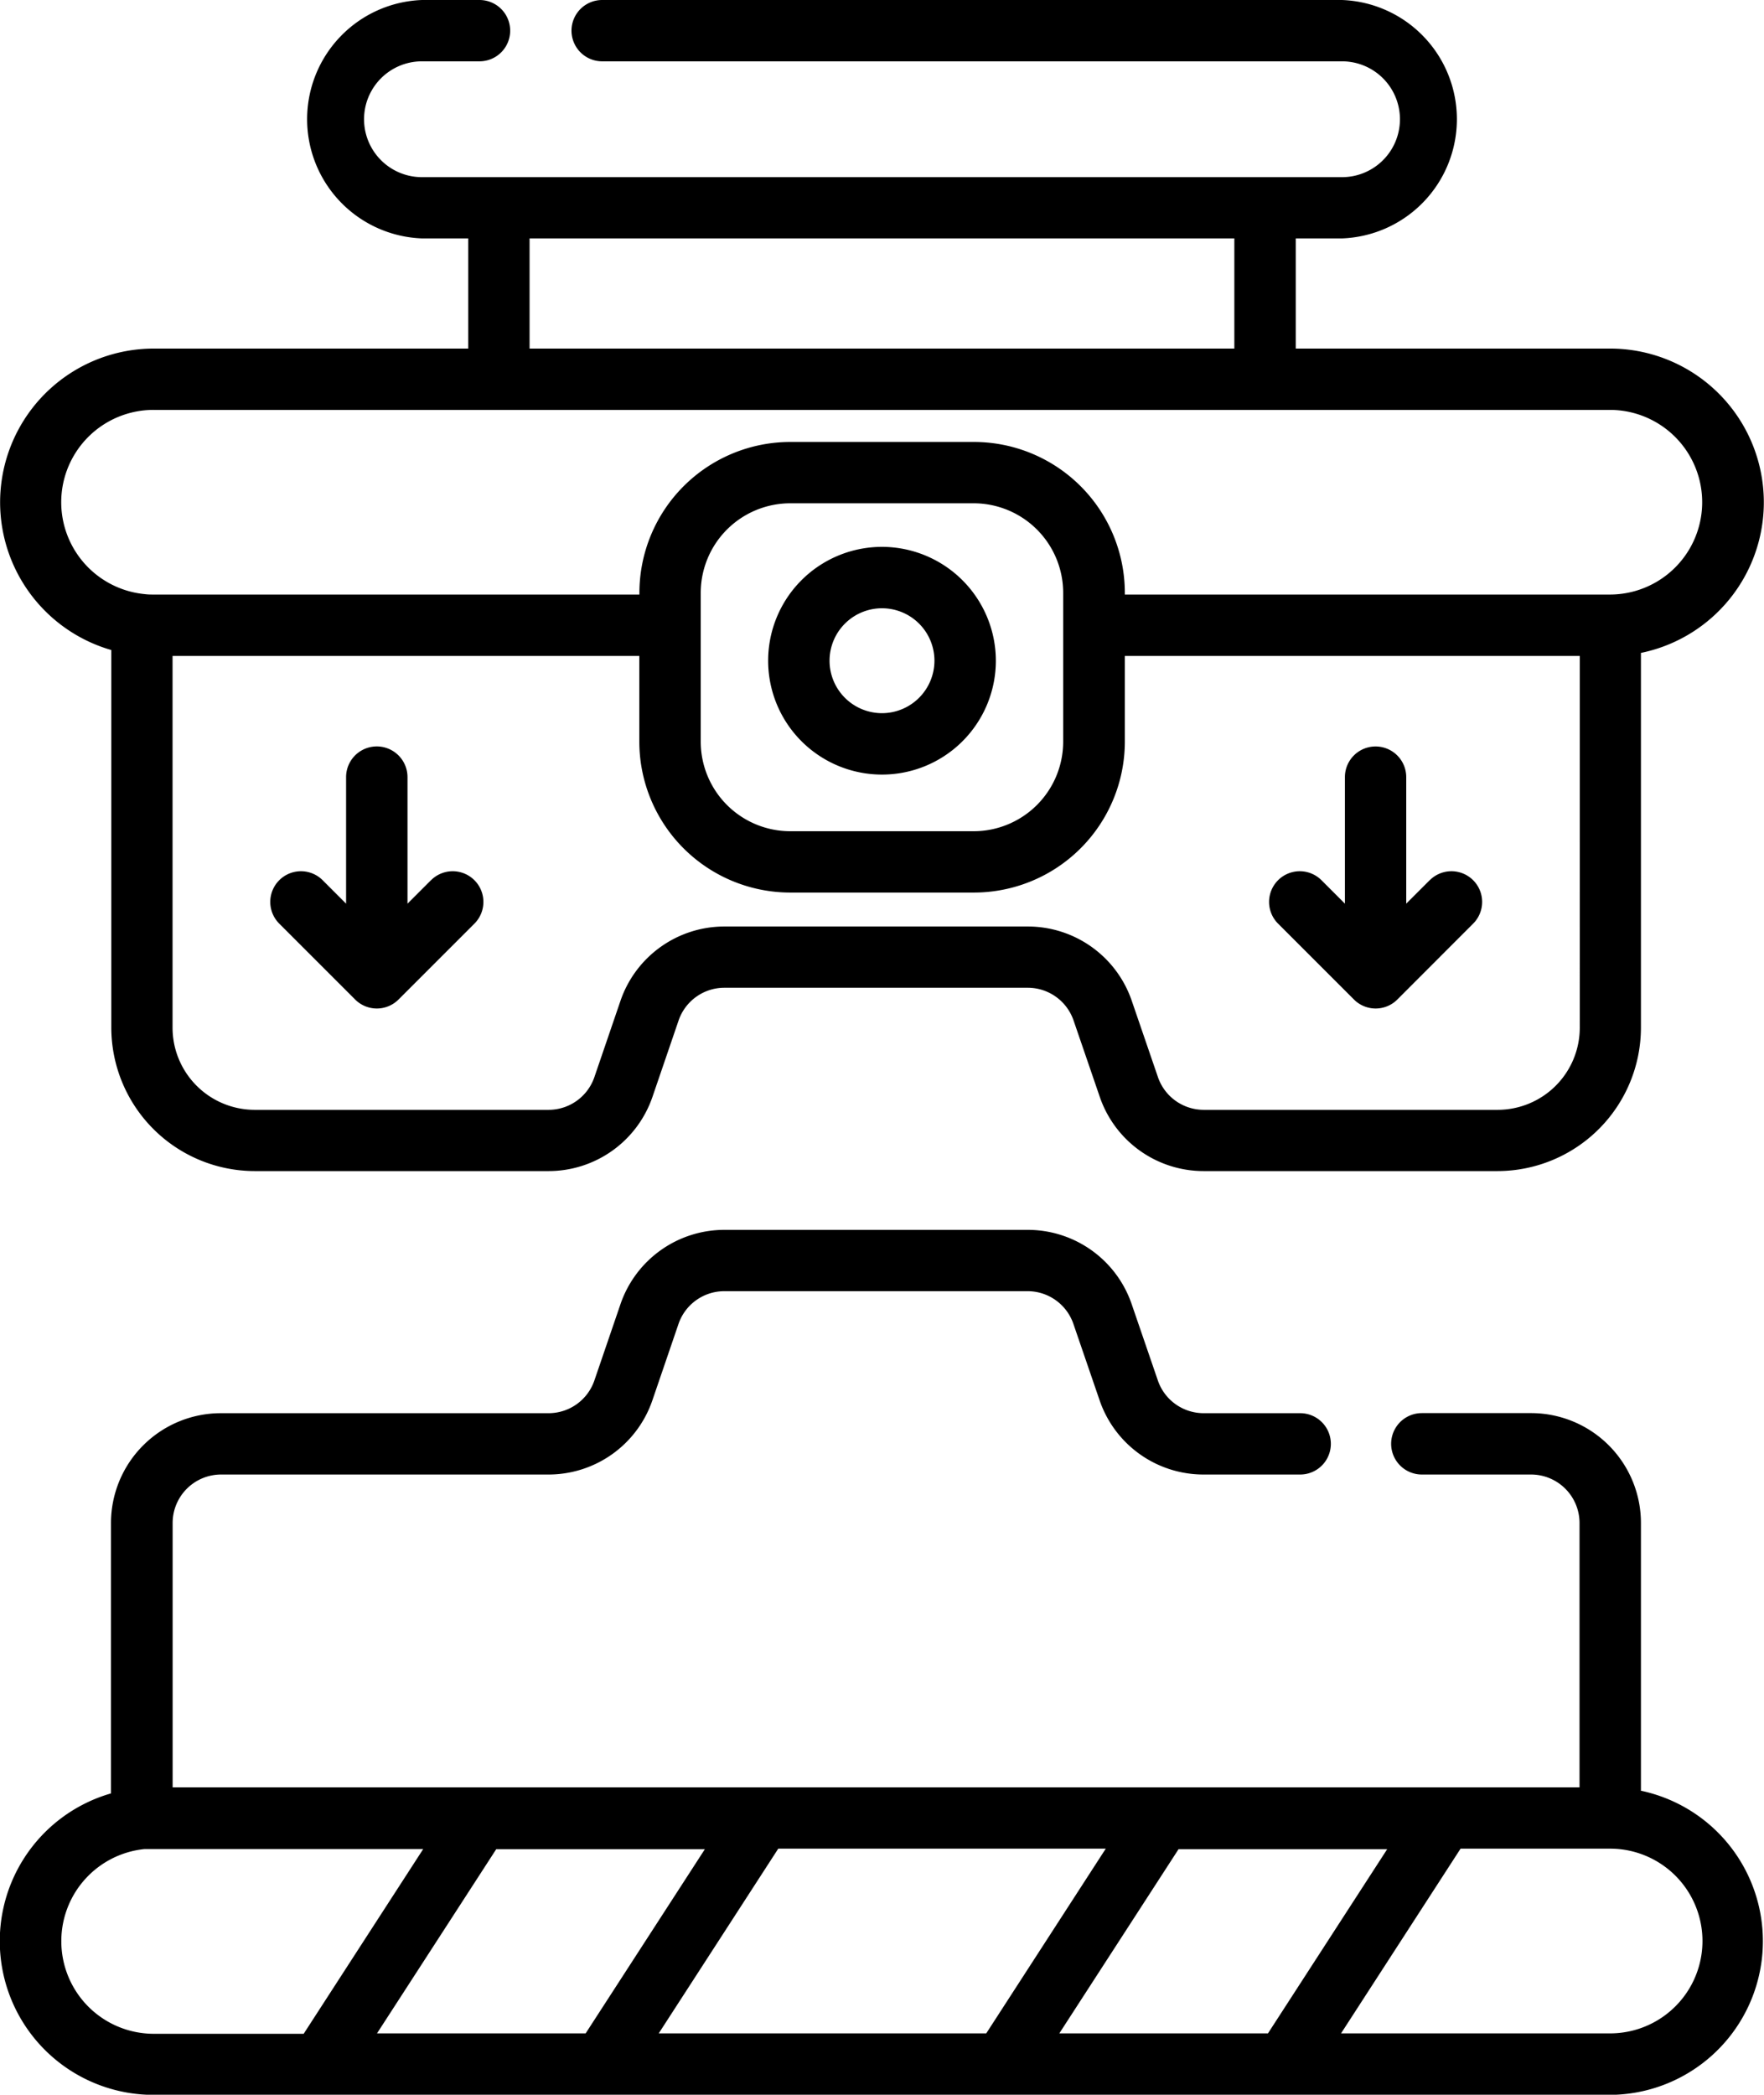
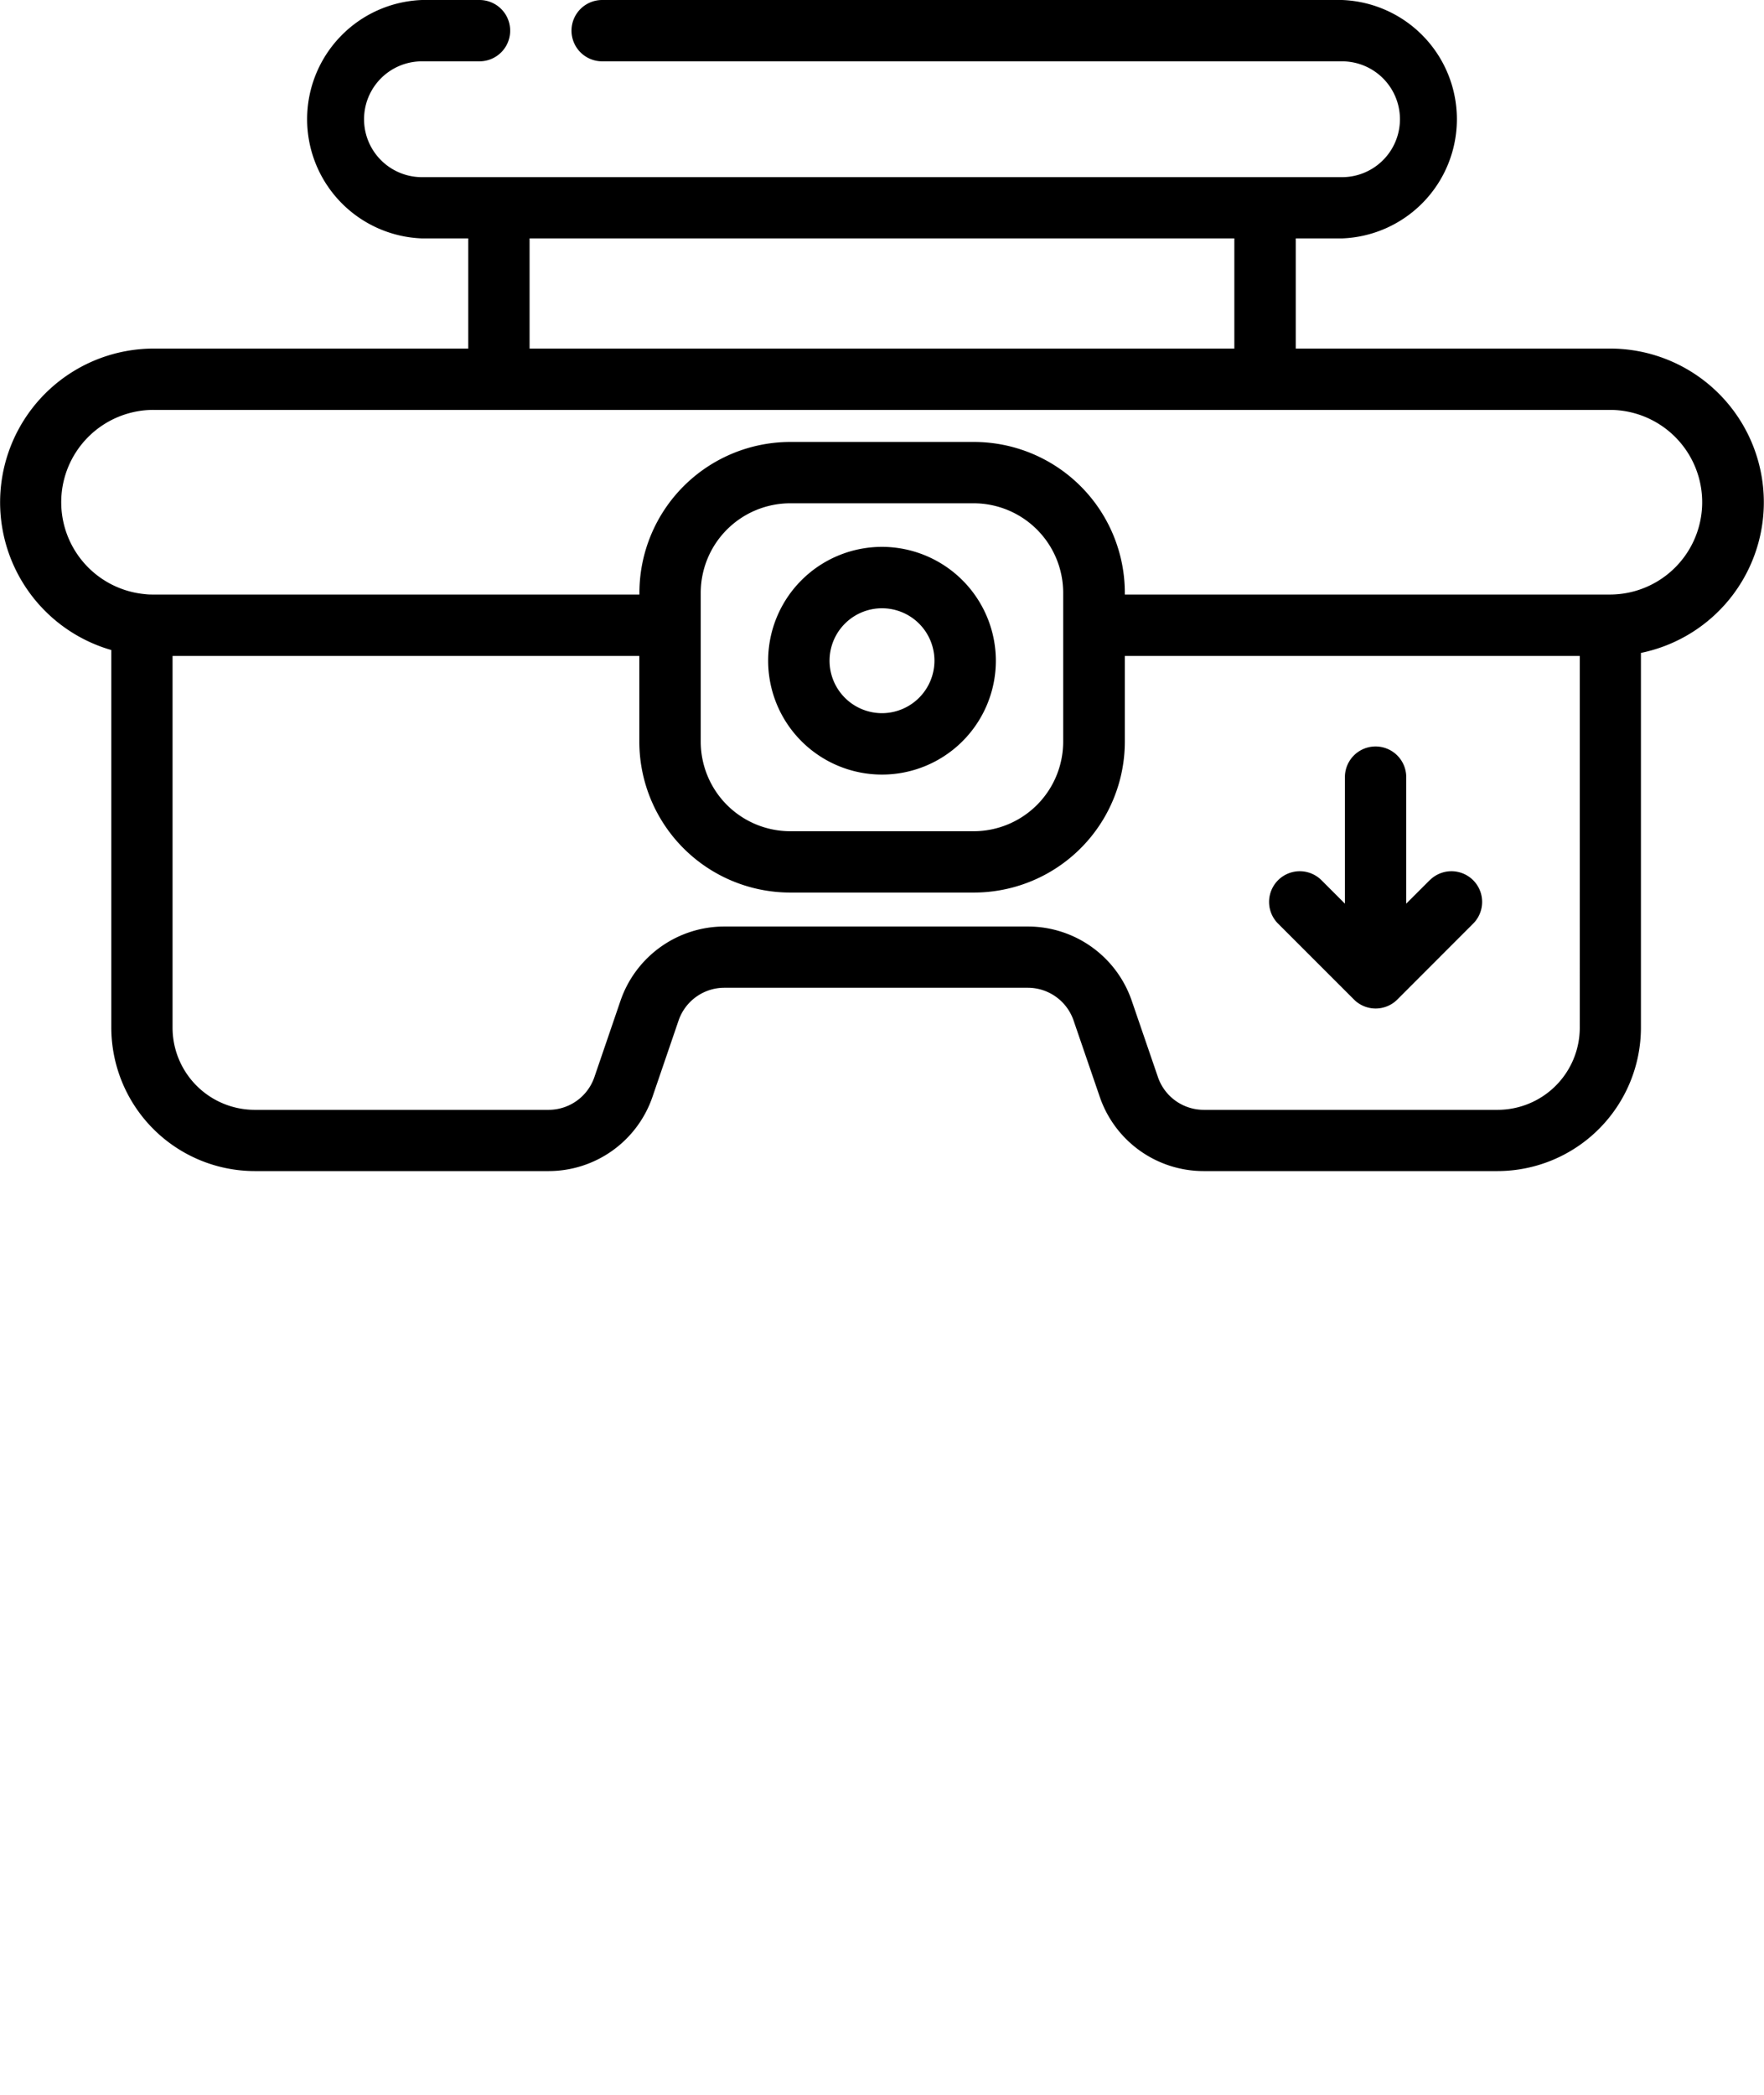
<svg xmlns="http://www.w3.org/2000/svg" width="21.458" height="25.48" viewBox="0 0 21.458 25.48">
  <g id="press-machine" transform="translate(-40.414)">
-     <path id="Path_324" data-name="Path 324" d="M60.375,307.408v-3.253a1.337,1.337,0,0,0-1.335-1.336H57.71a.373.373,0,0,0,0,.747h1.329a.59.59,0,0,1,.589.589v3.216H42.514v-3.216a.59.59,0,0,1,.589-.589h3.983a1.335,1.335,0,0,0,1.263-.9l.318-.93a.589.589,0,0,1,.557-.4h3.691a.589.589,0,0,1,.557.4l.319.93a1.335,1.335,0,0,0,1.263.9H56.23a.373.373,0,1,0,0-.746H55.055a.589.589,0,0,1-.557-.4l-.319-.93a1.336,1.336,0,0,0-1.263-.9H49.226a1.336,1.336,0,0,0-1.263.9l-.318.93a.589.589,0,0,1-.557.4H43.1a1.337,1.337,0,0,0-1.336,1.336v3.289a1.87,1.87,0,0,0,.516,3.667H60a1.87,1.87,0,0,0,.373-3.7Zm-11.948,2.956,1.454-2.247h3.984l-1.454,2.247ZM41.16,309.24a1.125,1.125,0,0,1,1.011-1.118h.011c.034,0,.067,0,.1,0h3.28l-1.454,2.247H42.284A1.125,1.125,0,0,1,41.16,309.24ZM45,310.364l1.45-2.24h2.538l-1.45,2.24Zm8.3,0,1.45-2.24h2.538l-1.45,2.24Zm6.7,0H56.727l1.454-2.247H60a1.123,1.123,0,0,1,0,2.247Z" transform="translate(0 -285.63)" />
    <path id="Path_325" data-name="Path 325" d="M41.771,7.906V12.5a1.747,1.747,0,0,0,1.745,1.745H47.09a1.336,1.336,0,0,0,1.263-.9l.318-.93a.589.589,0,0,1,.557-.4H52.92a.589.589,0,0,1,.557.4l.319.93a1.335,1.335,0,0,0,1.263.9h3.574A1.747,1.747,0,0,0,60.378,12.5V7.942A1.87,1.87,0,0,0,60,4.24H56.179V2.9h.563a1.451,1.451,0,0,0,0-2.9h-9a.373.373,0,1,0,0,.746h9a.7.7,0,0,1,0,1.409H45.55a.7.7,0,0,1,0-1.409h.7a.373.373,0,1,0,0-.746h-.7a1.451,1.451,0,0,0,0,2.9h.563V4.24H42.287a1.87,1.87,0,0,0-.516,3.667ZM58.632,13.5H55.059a.589.589,0,0,1-.557-.4l-.319-.93a1.336,1.336,0,0,0-1.263-.9H49.229a1.336,1.336,0,0,0-1.263.9l-.318.93a.589.589,0,0,1-.557.4H43.516a1,1,0,0,1-1-1V7.979h5.678V9.022a1.837,1.837,0,0,0,1.835,1.835h2.231A1.837,1.837,0,0,0,54.1,9.022V7.979h5.534V12.5A1,1,0,0,1,58.632,13.5ZM53.35,7.6V9.022a1.09,1.09,0,0,1-1.089,1.089H50.03a1.09,1.09,0,0,1-1.089-1.089V7.61s0,0,0,0,0,0,0,0V7.211A1.09,1.09,0,0,1,50.03,6.122h2.231A1.09,1.09,0,0,1,53.35,7.211ZM46.859,2.9h8.573V4.24H46.859ZM42.287,4.986H60a1.123,1.123,0,1,1,0,2.246H54.1V7.211a1.837,1.837,0,0,0-1.835-1.835H50.03a1.837,1.837,0,0,0-1.835,1.835v.021H42.287c-.035,0-.07,0-.108-.005a1.123,1.123,0,0,1,.108-2.241Z" transform="translate(-0.003)" />
    <path id="Path_326" data-name="Path 326" d="M352.542,184.075l-.285.285v-1.539a.373.373,0,1,0-.746,0v1.539l-.285-.285a.373.373,0,0,0-.528.528l.923.923a.373.373,0,0,0,.528,0l.922-.923a.373.373,0,1,0-.528-.528Z" transform="translate(-294.737 -173.368)" />
-     <path id="Path_327" data-name="Path 327" d="M108.417,184.075l-.285.285v-1.539a.373.373,0,0,0-.747,0v1.539l-.285-.285a.373.373,0,1,0-.528.528l.923.923a.373.373,0,0,0,.528,0l.923-.923a.373.373,0,1,0-.528-.528Z" transform="translate(-62.761 -173.368)" />
    <path id="Path_328" data-name="Path 328" d="M229.556,133.668a1.385,1.385,0,1,0,1.385,1.385A1.387,1.387,0,0,0,229.556,133.668Zm0,2.023a.638.638,0,1,1,.638-.638A.639.639,0,0,1,229.556,135.691Z" transform="translate(-178.413 -127.016)" />
  </g>
</svg>